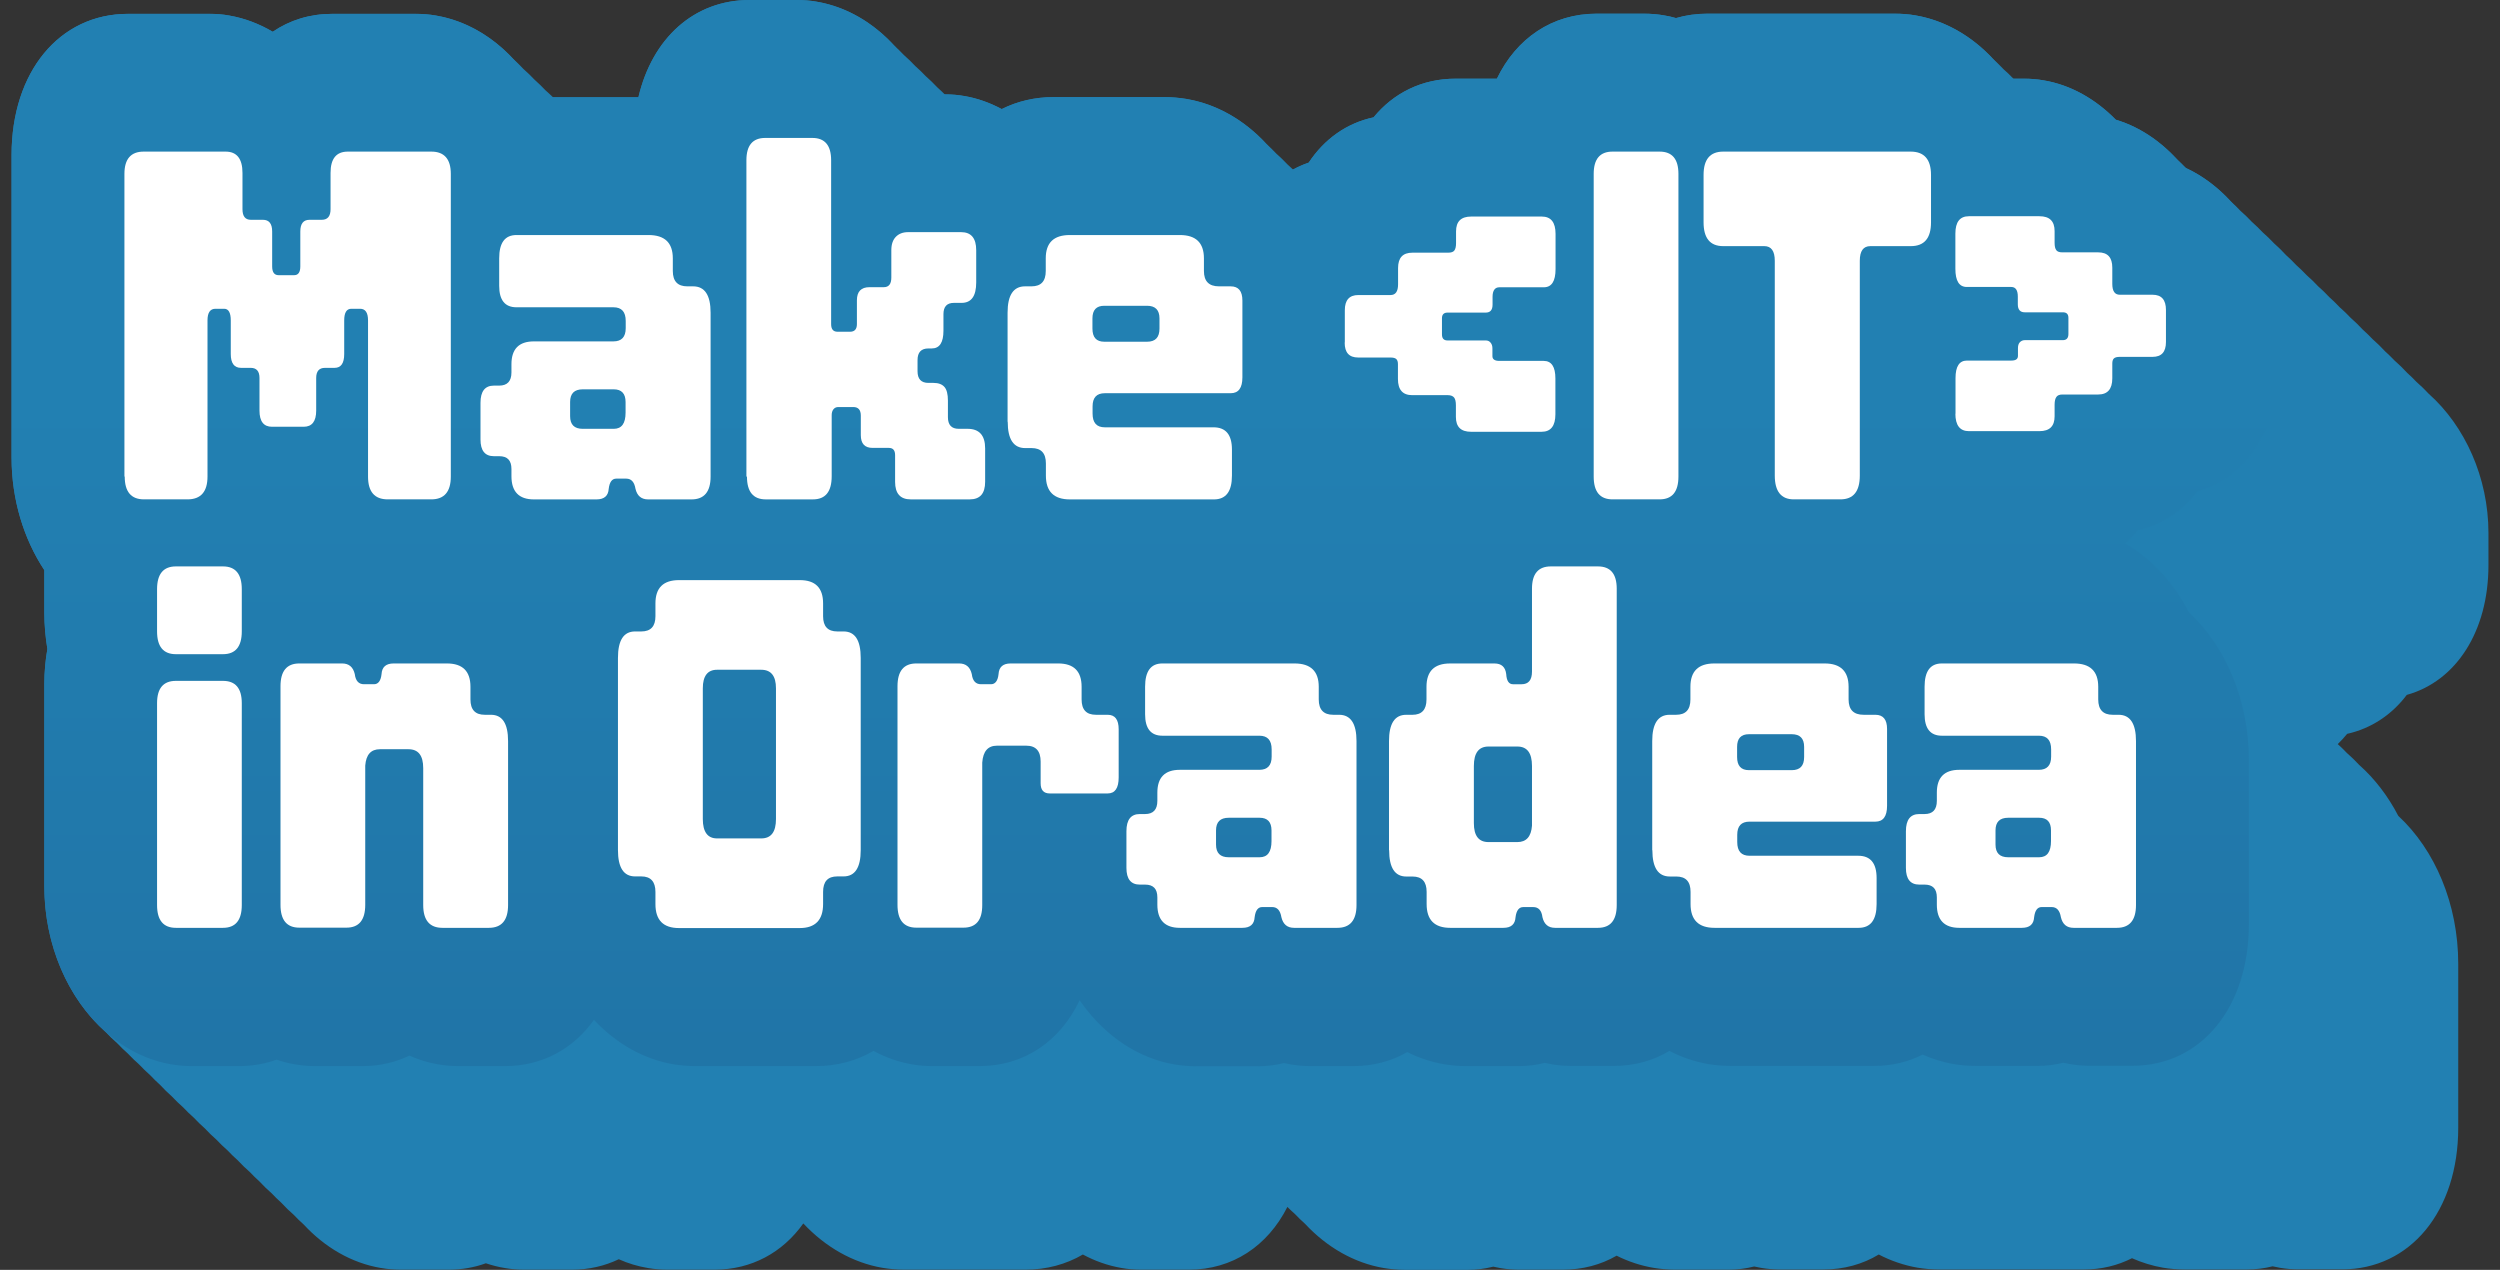
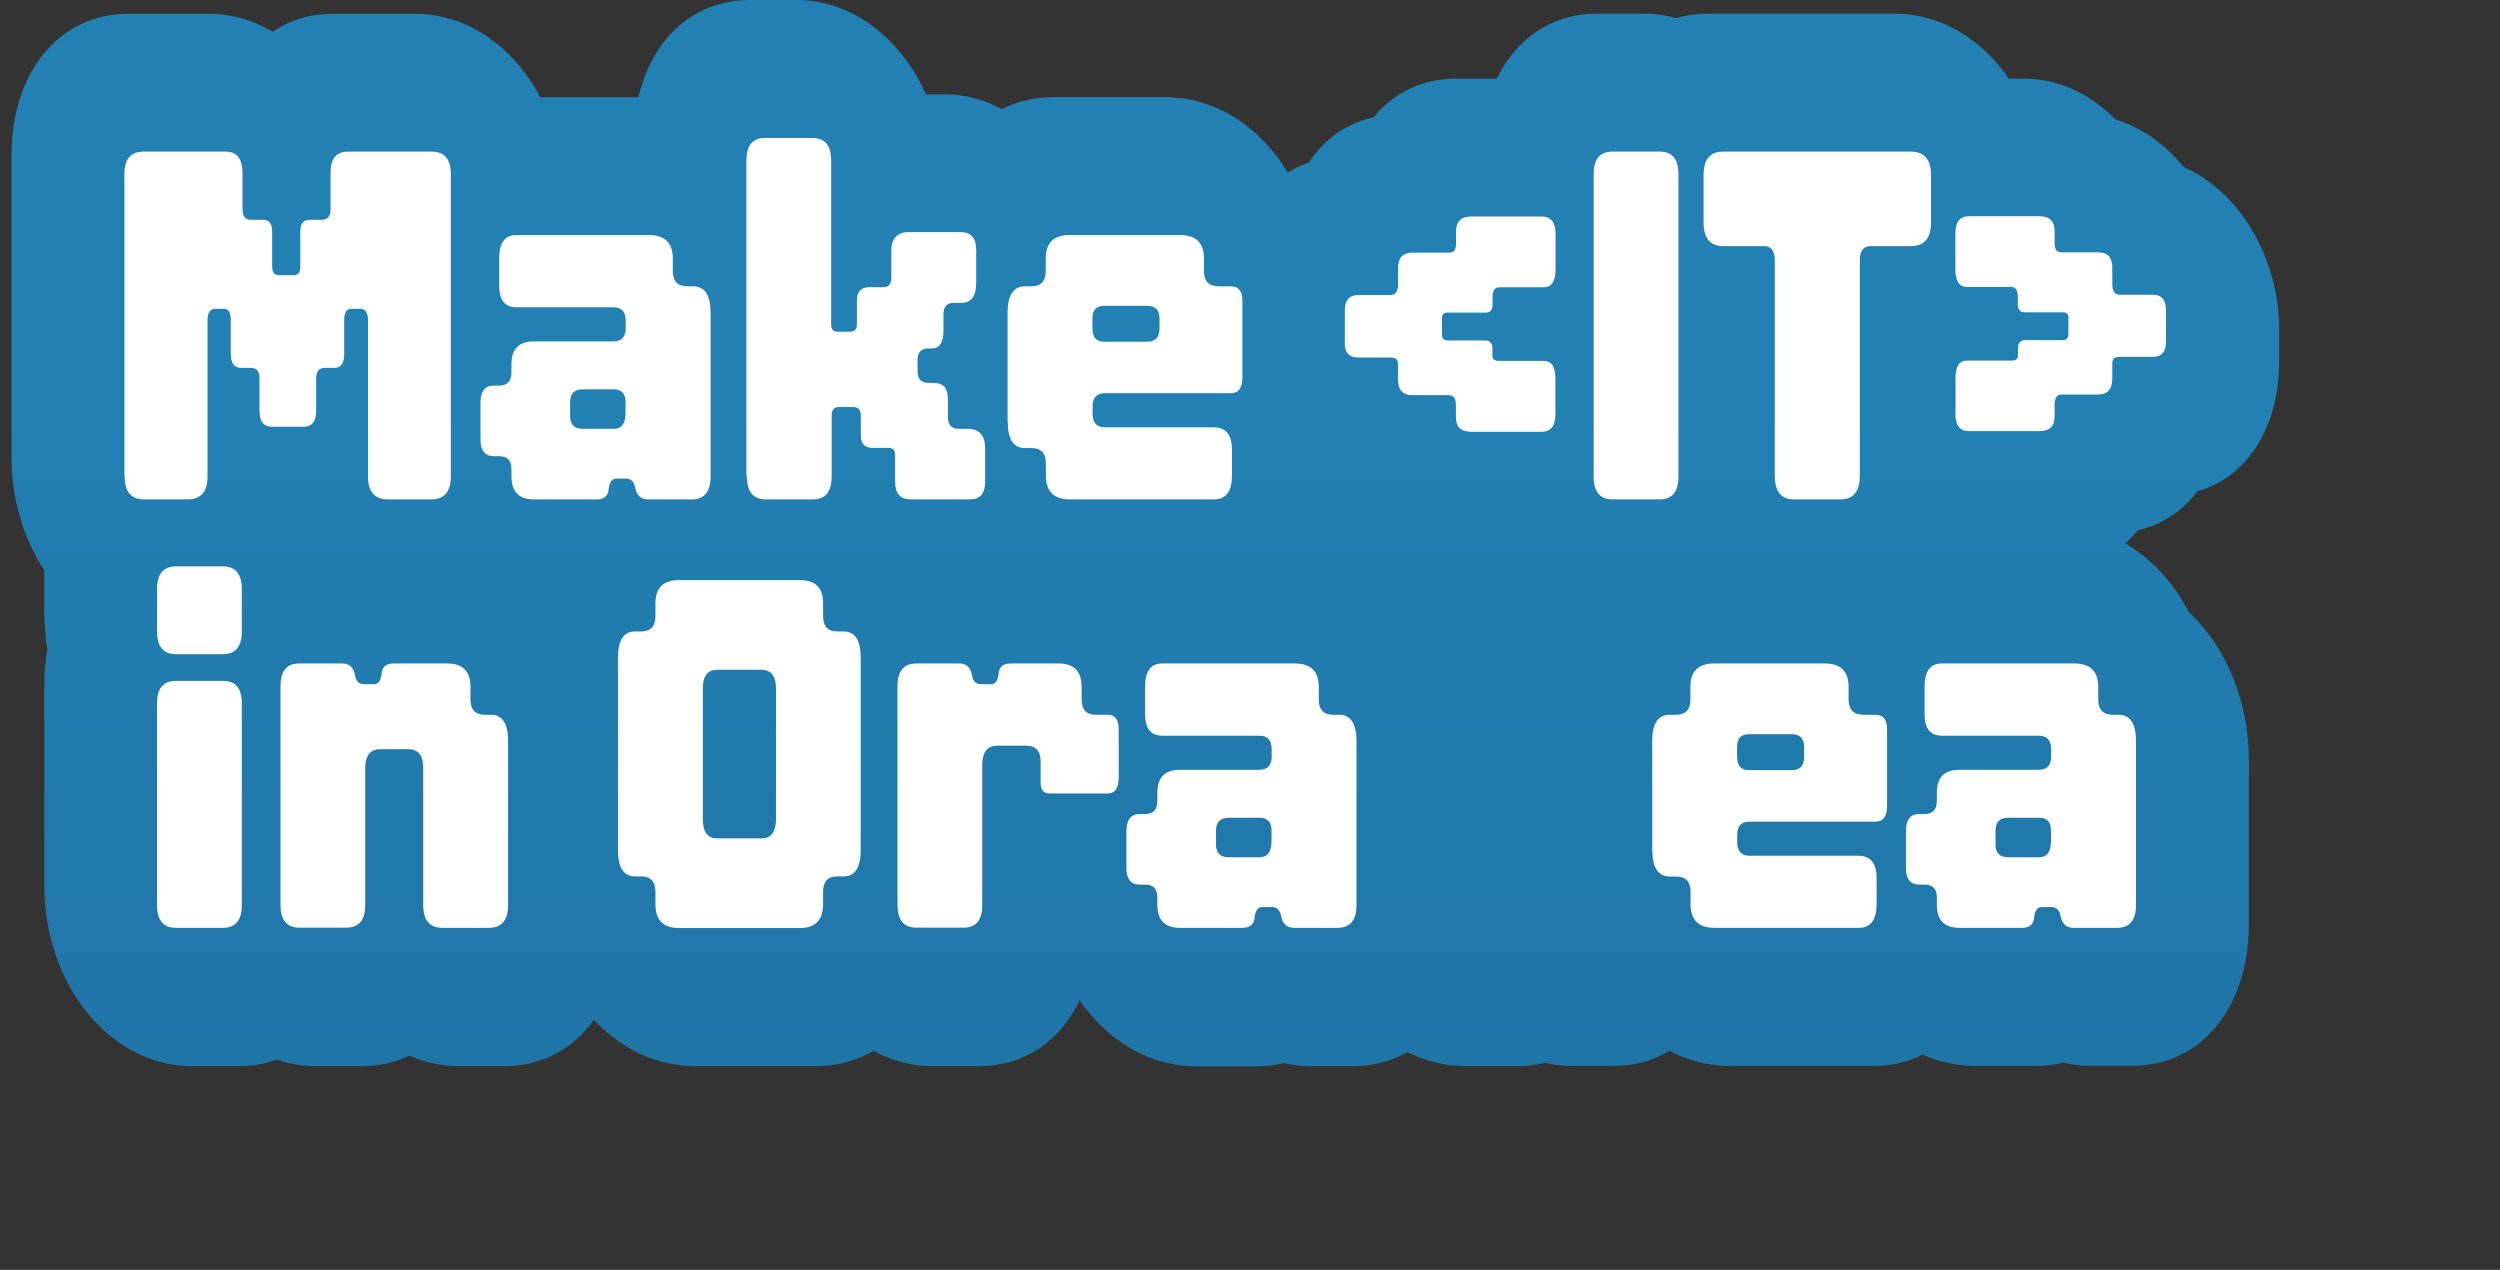
<svg xmlns="http://www.w3.org/2000/svg" width="126" height="64" viewBox="0 0 126 64" fill="none">
  <rect x="0" y="0" width="126" height="64" fill="#333333" stroke="none" />
-   <path d="M40.15 0.002C40.494 0.002 40.831 0.027 41.161 0.087C42.66 0.342 44.006 1.141 45.074 2.303C45.239 2.451 45.4 2.607 45.554 2.771C45.755 2.946 45.947 3.133 46.131 3.33C46.313 3.49 46.488 3.659 46.657 3.838C46.861 4.016 47.057 4.208 47.246 4.409C47.373 4.521 47.497 4.638 47.618 4.759H47.644C47.967 4.759 48.29 4.784 48.613 4.844C49.266 4.954 49.899 5.184 50.489 5.499C51.268 5.108 52.154 4.895 53.116 4.895H58.671C59.051 4.895 59.43 4.929 59.795 4.988C61.336 5.249 62.719 6.062 63.813 7.241C63.99 7.399 64.16 7.566 64.325 7.74C64.521 7.912 64.709 8.095 64.89 8.287C64.985 8.371 65.078 8.456 65.169 8.545C65.422 8.407 65.687 8.291 65.962 8.196C66.742 7.014 67.873 6.205 69.228 5.916C70.232 4.691 71.665 3.967 73.358 3.967H75.444C76.427 1.933 78.233 0.691 80.473 0.691H82.854C83.191 0.691 83.536 0.717 83.866 0.776C84.069 0.81 84.273 0.854 84.47 0.913C84.969 0.768 85.496 0.691 86.05 0.691H95.498C95.849 0.691 96.193 0.717 96.537 0.776C98.043 1.033 99.398 1.834 100.473 2.996C100.647 3.151 100.814 3.315 100.976 3.486C101.149 3.638 101.316 3.798 101.478 3.967H102.001C102.338 3.967 102.675 3.992 103.005 4.052C104.368 4.281 105.619 4.997 106.637 6.035C107.793 6.38 108.846 7.08 109.714 8.021C109.876 8.165 110.033 8.316 110.184 8.476C111.011 8.862 111.769 9.432 112.422 10.142C112.595 10.296 112.762 10.459 112.923 10.63C113.123 10.805 113.316 10.99 113.5 11.188C113.685 11.35 113.863 11.523 114.034 11.705C114.233 11.879 114.425 12.064 114.609 12.261C114.819 12.446 115.021 12.643 115.213 12.854C115.393 13.015 115.568 13.184 115.735 13.364C115.913 13.523 116.086 13.69 116.252 13.866C116.452 14.04 116.644 14.226 116.828 14.423C117.026 14.598 117.219 14.784 117.402 14.981C117.584 15.142 117.759 15.313 117.928 15.493C118.119 15.66 118.303 15.837 118.479 16.024C118.688 16.207 118.889 16.403 119.082 16.611C119.253 16.764 119.42 16.925 119.58 17.095C119.798 17.286 120.009 17.49 120.209 17.708C120.373 17.855 120.532 18.009 120.685 18.171C120.907 18.364 121.12 18.572 121.323 18.793C121.485 18.938 121.642 19.091 121.793 19.251C122.008 19.437 122.214 19.637 122.411 19.85C124.223 21.462 125.418 24.061 125.418 26.861V28.479C125.418 31.831 123.782 34.332 121.303 35.022C120.545 36.025 119.511 36.714 118.296 36.986C118.147 37.167 117.988 37.342 117.823 37.502C117.825 37.504 117.827 37.506 117.83 37.509C117.986 37.65 118.139 37.798 118.286 37.953C118.498 38.138 118.701 38.335 118.895 38.544C119.687 39.247 120.359 40.125 120.875 41.122C122.715 42.824 123.895 45.555 123.895 48.575V56.837C123.895 61.04 121.485 63.976 118.037 63.976H115.852C115.543 63.976 115.227 63.95 114.918 63.898C114.792 63.873 114.665 63.848 114.539 63.822C114.131 63.924 113.696 63.983 113.253 63.983H110.1C109.735 63.983 109.369 63.95 109.011 63.891C108.477 63.797 107.95 63.635 107.452 63.414C106.728 63.78 105.914 63.983 105.022 63.983H97.759C97.38 63.983 97 63.95 96.642 63.891C95.968 63.772 95.308 63.55 94.69 63.227C93.875 63.72 92.927 63.983 91.887 63.983H89.731C89.422 63.983 89.105 63.958 88.796 63.907C88.67 63.882 88.537 63.856 88.411 63.831C88.003 63.933 87.567 63.992 87.124 63.992H84.442C84.07 63.992 83.698 63.958 83.332 63.898C82.693 63.788 82.068 63.584 81.478 63.286C80.684 63.746 79.764 63.992 78.759 63.992H76.575C76.266 63.992 75.95 63.967 75.641 63.916C75.515 63.891 75.388 63.864 75.261 63.839C74.854 63.941 74.425 64.001 73.976 64.001H70.823C70.457 64.001 70.092 63.967 69.734 63.907C68.262 63.654 66.886 62.874 65.771 61.677C65.594 61.52 65.422 61.353 65.256 61.178C65.129 61.067 65.006 60.95 64.884 60.829C63.892 62.795 62.118 63.992 59.915 63.992H57.541C57.203 63.992 56.859 63.967 56.529 63.907C55.841 63.788 55.188 63.558 54.577 63.227C53.734 63.72 52.75 63.992 51.675 63.992H45.586C45.214 63.992 44.841 63.958 44.476 63.898C42.994 63.643 41.611 62.861 40.487 61.661C39.447 63.125 37.881 63.992 36.005 63.992H33.666C33.322 63.992 32.985 63.967 32.648 63.907C32.149 63.822 31.657 63.678 31.187 63.465C30.478 63.805 29.684 63.992 28.82 63.992H26.446C26.109 63.992 25.765 63.967 25.435 63.907C25.112 63.856 24.796 63.771 24.487 63.669C23.904 63.882 23.271 63.992 22.597 63.992H20.223C19.886 63.992 19.541 63.967 19.211 63.907H19.198C17.709 63.654 16.37 62.865 15.305 61.714C15.131 61.559 14.962 61.395 14.799 61.223C14.584 61.035 14.377 60.834 14.18 60.62C14.013 60.471 13.852 60.312 13.696 60.147C13.479 59.957 13.269 59.755 13.07 59.539C12.904 59.39 12.744 59.233 12.588 59.068C12.377 58.884 12.173 58.687 11.979 58.477C11.801 58.32 11.63 58.153 11.464 57.977C11.271 57.807 11.085 57.629 10.907 57.438C10.704 57.26 10.508 57.071 10.321 56.869C10.132 56.702 9.949 56.526 9.775 56.339C9.589 56.175 9.41 56.002 9.238 55.818C9.037 55.642 8.844 55.455 8.659 55.257C8.453 55.075 8.256 54.882 8.067 54.677C7.893 54.521 7.725 54.357 7.563 54.184C7.374 54.017 7.191 53.84 7.016 53.653C6.819 53.48 6.628 53.297 6.446 53.102C6.26 52.938 6.08 52.764 5.908 52.58C5.699 52.397 5.498 52.202 5.306 51.994C3.437 50.328 2.235 47.635 2.235 44.663V34.487C2.235 33.866 2.291 33.27 2.389 32.709C2.291 32.114 2.235 31.501 2.235 30.871V28.735C1.202 27.17 0.584 25.187 0.584 23.068V7.812C0.585 3.627 2.994 0.7 6.45 0.7H10.58C10.909 0.7 11.239 0.726 11.555 0.785C12.335 0.921 13.065 1.202 13.747 1.602C14.596 1.023 15.608 0.7 16.739 0.7H20.947C21.291 0.7 21.635 0.726 21.972 0.785C23.462 1.037 24.805 1.83 25.875 2.979C26.051 3.136 26.219 3.304 26.383 3.478C26.578 3.648 26.765 3.83 26.946 4.021C27.136 4.188 27.318 4.367 27.495 4.554C27.623 4.666 27.75 4.782 27.873 4.903H32.177C32.873 1.934 34.98 0.002 37.776 0.002H40.15Z" fill="#2280B2" />
  <path d="M8.645 53.646C4.986 53.025 2.233 49.162 2.233 44.661V34.485C2.233 33.864 2.289 33.268 2.387 32.706C2.289 32.111 2.233 31.498 2.233 30.869V28.733C1.2 27.167 0.582 25.185 0.582 23.066V7.811C0.582 3.625 2.991 0.698 6.447 0.698H10.577C10.907 0.698 11.237 0.723 11.553 0.783C12.333 0.919 13.063 1.2 13.745 1.6C14.595 1.021 15.606 0.698 16.737 0.698H20.944C21.288 0.698 21.632 0.723 21.97 0.783C24.189 1.157 26.085 2.731 27.23 4.901H31.887C31.986 4.901 32.077 4.901 32.175 4.901C32.871 1.931 34.978 0 37.773 0H40.147C40.491 0 40.829 0.026 41.159 0.085C43.561 0.493 45.57 2.297 46.672 4.756H47.642C47.965 4.756 48.288 4.782 48.611 4.841C49.264 4.952 49.896 5.182 50.486 5.496C51.266 5.105 52.151 4.892 53.113 4.892H58.669C59.048 4.892 59.428 4.926 59.793 4.986C61.907 5.343 63.726 6.739 64.906 8.696C65.236 8.491 65.588 8.321 65.96 8.194C66.74 7.011 67.87 6.203 69.226 5.913C70.23 4.688 71.663 3.965 73.356 3.965H75.442C76.425 1.931 78.23 0.689 80.471 0.689H82.852C83.189 0.689 83.533 0.715 83.864 0.774C84.067 0.808 84.271 0.851 84.468 0.91C84.966 0.766 85.493 0.689 86.048 0.689H95.495C95.846 0.689 96.19 0.715 96.534 0.774C98.431 1.098 100.089 2.28 101.248 3.965H101.999C102.336 3.965 102.673 3.99 103.003 4.05C104.366 4.28 105.616 4.994 106.635 6.032C107.948 6.424 109.128 7.275 110.055 8.415C112.837 9.64 114.867 12.95 114.867 16.6V18.217C114.867 21.569 113.23 24.07 110.751 24.759C109.992 25.764 108.96 26.453 107.745 26.725C107.548 26.963 107.337 27.193 107.112 27.389C108.447 28.163 109.557 29.38 110.322 30.86C112.163 32.562 113.343 35.293 113.343 38.313V46.575C113.343 50.778 110.933 53.714 107.485 53.714H105.3C104.991 53.714 104.675 53.688 104.366 53.637C104.24 53.612 104.113 53.586 103.987 53.561C103.579 53.663 103.144 53.722 102.701 53.722H99.548C99.183 53.722 98.817 53.688 98.459 53.629C97.925 53.535 97.398 53.373 96.9 53.152C96.176 53.518 95.362 53.722 94.469 53.722H87.207C86.828 53.722 86.448 53.688 86.09 53.629C85.416 53.51 84.756 53.288 84.138 52.965C83.323 53.459 82.374 53.722 81.335 53.722H79.179C78.87 53.722 78.553 53.697 78.245 53.646C78.118 53.62 77.985 53.595 77.858 53.569C77.451 53.671 77.015 53.731 76.573 53.731H73.89C73.517 53.731 73.145 53.697 72.78 53.637C72.141 53.527 71.516 53.322 70.926 53.025C70.132 53.484 69.212 53.731 68.207 53.731H66.023C65.714 53.731 65.398 53.705 65.089 53.654C64.962 53.629 64.836 53.603 64.71 53.578C64.302 53.68 63.874 53.739 63.424 53.739H60.27C59.905 53.739 59.54 53.705 59.182 53.646C57.398 53.339 55.754 52.259 54.546 50.6C54.504 50.54 54.455 50.472 54.413 50.413C53.436 52.471 51.624 53.731 49.362 53.731H46.989C46.651 53.731 46.307 53.705 45.977 53.646C45.289 53.527 44.636 53.297 44.024 52.965C43.181 53.459 42.198 53.731 41.124 53.731H35.034C34.662 53.731 34.289 53.697 33.924 53.637C32.442 53.382 31.058 52.599 29.935 51.4C28.895 52.863 27.329 53.731 25.453 53.731H23.114C22.77 53.731 22.433 53.705 22.096 53.646C21.597 53.561 21.106 53.416 20.635 53.203C19.926 53.544 19.132 53.731 18.268 53.731H15.894C15.557 53.731 15.213 53.705 14.883 53.646C14.559 53.595 14.243 53.51 13.934 53.407C13.351 53.62 12.719 53.731 12.045 53.731H9.671C9.334 53.731 8.99 53.705 8.659 53.646H8.645Z" fill="url(#paint0_linear_182_17916)" />
  <path d="M6.271 24.019V8.764C6.271 8.015 6.595 7.641 7.241 7.641H11.371C11.933 7.641 12.221 7.998 12.221 8.713V10.542C12.221 10.899 12.361 11.078 12.642 11.078H13.253C13.562 11.078 13.717 11.274 13.717 11.665V13.426C13.717 13.716 13.822 13.869 14.04 13.869H14.826C15.03 13.869 15.136 13.724 15.136 13.426V11.665C15.136 11.274 15.29 11.078 15.599 11.078H16.217C16.512 11.078 16.66 10.899 16.66 10.542V8.713C16.66 7.998 16.948 7.641 17.531 7.641H21.738C22.391 7.641 22.721 8.015 22.721 8.764V24.019C22.721 24.785 22.391 25.168 21.738 25.168H19.54C18.879 25.168 18.549 24.785 18.549 24.019V16.149C18.549 15.758 18.416 15.562 18.149 15.562H17.706C17.468 15.562 17.348 15.758 17.348 16.149V17.842C17.348 18.31 17.186 18.54 16.863 18.54H16.379C16.084 18.54 15.936 18.71 15.936 19.05V20.693C15.936 21.237 15.726 21.509 15.304 21.509H13.71C13.288 21.509 13.078 21.237 13.078 20.693V19.05C13.078 18.71 12.93 18.54 12.635 18.54H12.15C11.806 18.54 11.631 18.31 11.631 17.842V16.149C11.631 15.758 11.518 15.562 11.3 15.562H10.858C10.591 15.562 10.458 15.758 10.458 16.149V24.019C10.458 24.785 10.12 25.168 9.453 25.168H7.255C6.609 25.168 6.286 24.785 6.286 24.019H6.271Z" fill="white" />
  <path d="M24.217 22.158V20.303C24.217 19.724 24.442 19.435 24.892 19.435H25.159C25.566 19.435 25.777 19.214 25.777 18.772V18.355C25.777 17.589 26.156 17.206 26.907 17.206H30.918C31.325 17.206 31.536 16.985 31.536 16.542V16.177C31.536 15.717 31.332 15.487 30.918 15.487H26.029C25.453 15.487 25.159 15.13 25.159 14.407V13.02C25.159 12.237 25.447 11.846 26.029 11.846H32.688C33.503 11.846 33.91 12.237 33.91 13.02V13.658C33.91 14.177 34.156 14.432 34.641 14.432H34.936C35.519 14.432 35.814 14.875 35.814 15.76V24.021C35.814 24.787 35.49 25.17 34.851 25.17H32.667C32.323 25.17 32.112 24.991 32.028 24.634C31.972 24.294 31.817 24.123 31.564 24.123H31.058C30.848 24.123 30.721 24.294 30.679 24.634C30.658 24.991 30.454 25.17 30.061 25.17H26.907C26.156 25.17 25.777 24.779 25.777 24.004V23.638C25.777 23.204 25.573 22.992 25.159 22.992H24.892C24.442 22.992 24.217 22.711 24.217 22.149V22.158ZM28.734 20.975C28.734 21.401 28.944 21.613 29.373 21.613H30.932C31.332 21.613 31.529 21.341 31.529 20.797V20.261C31.529 19.835 31.325 19.622 30.932 19.622H29.373C28.944 19.622 28.734 19.835 28.734 20.261V20.975Z" fill="white" />
  <path d="M37.619 24.02V8.075C37.619 7.327 37.935 6.952 38.567 6.952H40.941C41.573 6.952 41.889 7.327 41.889 8.075V16.337C41.889 16.592 41.995 16.72 42.212 16.72H42.844C43.069 16.72 43.188 16.592 43.188 16.337V15.137C43.188 14.695 43.399 14.474 43.821 14.474H44.544C44.797 14.474 44.923 14.312 44.923 13.989V12.61C44.923 12.312 45.001 12.091 45.148 11.938C45.296 11.785 45.499 11.7 45.766 11.7H48.442C48.948 11.7 49.201 12.006 49.201 12.61V14.235C49.201 14.925 48.955 15.265 48.463 15.265H48.077C47.726 15.265 47.55 15.452 47.55 15.835V16.669C47.55 17.264 47.354 17.562 46.96 17.562H46.792C46.426 17.562 46.244 17.758 46.244 18.149V18.711C46.244 19.102 46.426 19.298 46.792 19.298H47.045C47.297 19.298 47.48 19.366 47.599 19.502C47.719 19.638 47.775 19.868 47.775 20.191V21.025C47.775 21.416 47.958 21.612 48.316 21.612H48.766C49.355 21.612 49.651 21.944 49.651 22.599V24.284C49.651 24.879 49.391 25.169 48.871 25.169H45.9C45.373 25.169 45.113 24.871 45.113 24.284V22.939C45.113 22.693 45.008 22.574 44.797 22.574H43.982C43.582 22.574 43.385 22.361 43.385 21.927V20.948C43.385 20.659 43.259 20.515 43.006 20.515H42.254C42.149 20.515 42.072 20.549 42.008 20.625C41.945 20.702 41.917 20.804 41.917 20.923V24.003C41.917 24.786 41.601 25.169 40.969 25.169H38.595C37.963 25.169 37.647 24.786 37.647 24.02H37.619Z" fill="white" />
  <path d="M50.782 21.256V15.76C50.782 14.875 51.077 14.432 51.66 14.432H51.983C52.468 14.432 52.706 14.177 52.706 13.658V13.02C52.706 12.237 53.107 11.846 53.914 11.846H59.47C60.271 11.846 60.678 12.237 60.678 13.02V13.658C60.678 14.177 60.931 14.432 61.437 14.432H62.027C62.42 14.432 62.617 14.671 62.617 15.147V19.018C62.617 19.554 62.42 19.818 62.027 19.818H55.684C55.27 19.818 55.066 20.039 55.066 20.482V20.848C55.066 21.307 55.27 21.537 55.684 21.537H61.163C61.781 21.537 62.09 21.911 62.09 22.66V23.97C62.09 24.77 61.788 25.17 61.184 25.17H53.921C53.114 25.17 52.713 24.77 52.713 23.97V23.358C52.713 22.839 52.474 22.583 51.99 22.583H51.667C51.084 22.583 50.789 22.141 50.789 21.256H50.782ZM55.059 16.559C55.059 17.002 55.256 17.223 55.656 17.223H57.813C58.234 17.223 58.438 17.002 58.438 16.559V16.049C58.438 15.623 58.227 15.411 57.813 15.411H55.656C55.256 15.411 55.059 15.623 55.059 16.049V16.559Z" fill="white" />
  <path d="M67.779 17.253V15.636C67.779 15.126 68.004 14.87 68.461 14.87H70.083C70.336 14.87 70.463 14.692 70.463 14.326V13.509C70.463 12.99 70.701 12.735 71.186 12.735H72.984C73.139 12.735 73.244 12.701 73.3 12.624C73.356 12.548 73.385 12.429 73.385 12.25V11.663C73.385 11.161 73.637 10.914 74.15 10.914H77.704C78.168 10.914 78.4 11.203 78.4 11.79V13.56C78.4 14.173 78.203 14.479 77.809 14.479H75.569C75.344 14.479 75.225 14.641 75.225 14.964V15.355C75.225 15.619 75.112 15.755 74.881 15.755H72.956C72.773 15.755 72.675 15.849 72.675 16.036V16.853C72.675 17.057 72.766 17.159 72.956 17.159H74.881C74.986 17.159 75.063 17.193 75.126 17.27C75.19 17.346 75.218 17.44 75.218 17.559V17.951C75.218 18.104 75.33 18.189 75.562 18.189H77.802C78.196 18.189 78.392 18.487 78.392 19.074V20.877C78.392 21.465 78.161 21.762 77.697 21.762H74.143C73.63 21.762 73.377 21.516 73.377 21.014V20.427C73.377 20.248 73.349 20.112 73.286 20.035C73.223 19.959 73.118 19.916 72.977 19.916H71.179C70.694 19.916 70.456 19.644 70.456 19.099V18.35C70.456 18.231 70.427 18.146 70.371 18.095C70.315 18.044 70.217 18.019 70.076 18.019H68.454C67.997 18.019 67.772 17.772 67.772 17.27L67.779 17.253Z" fill="white" />
  <path d="M80.322 24.019V8.764C80.322 8.015 80.638 7.641 81.27 7.641H83.644C84.277 7.641 84.593 8.015 84.593 8.764V24.019C84.593 24.785 84.277 25.168 83.644 25.168H81.27C80.638 25.168 80.322 24.785 80.322 24.019Z" fill="white" />
  <path d="M85.86 11.206V8.815C85.86 8.032 86.19 7.641 86.85 7.641H96.297C96.979 7.641 97.323 8.032 97.323 8.815V11.206C97.323 12.005 96.986 12.405 96.304 12.405H94.267C93.909 12.405 93.734 12.652 93.734 13.146V23.968C93.734 24.768 93.41 25.168 92.757 25.168H90.404C89.772 25.168 89.449 24.768 89.449 23.968V13.146C89.449 12.652 89.273 12.405 88.922 12.405H86.85C86.19 12.405 85.86 12.005 85.86 11.206Z" fill="white" />
  <path d="M98.558 20.862V19.058C98.558 18.471 98.748 18.173 99.134 18.173H101.375C101.593 18.173 101.705 18.097 101.705 17.935V17.544C101.705 17.424 101.733 17.322 101.796 17.254C101.859 17.186 101.944 17.144 102.042 17.144H103.967C104.149 17.144 104.248 17.041 104.248 16.837V16.02C104.248 15.833 104.156 15.74 103.967 15.74H102.042C101.817 15.74 101.698 15.604 101.698 15.34V14.948C101.698 14.625 101.586 14.463 101.368 14.463H99.127C98.741 14.463 98.551 14.157 98.551 13.545V11.775C98.551 11.188 98.776 10.898 99.233 10.898H102.787C103.299 10.898 103.552 11.145 103.552 11.647V12.234C103.552 12.413 103.58 12.532 103.637 12.609C103.693 12.685 103.798 12.719 103.946 12.719H105.751C106.228 12.719 106.46 12.975 106.46 13.493V14.31C106.46 14.676 106.587 14.855 106.839 14.855H108.49C108.94 14.855 109.164 15.11 109.164 15.621V17.237C109.164 17.739 108.94 17.986 108.49 17.986H106.839C106.699 17.986 106.601 18.012 106.544 18.062C106.488 18.114 106.46 18.199 106.46 18.318V19.067C106.46 19.611 106.221 19.883 105.751 19.883H103.946C103.798 19.883 103.7 19.926 103.644 20.003C103.587 20.079 103.552 20.207 103.552 20.394V20.981C103.552 21.483 103.299 21.73 102.787 21.73H99.233C98.776 21.73 98.551 21.432 98.551 20.845L98.558 20.862Z" fill="white" />
  <path d="M7.916 31.823V29.695C7.916 28.93 8.232 28.547 8.864 28.547H11.238C11.87 28.547 12.186 28.93 12.186 29.695V31.823C12.186 32.588 11.87 32.971 11.238 32.971H8.864C8.232 32.971 7.916 32.588 7.916 31.823ZM7.916 45.615V35.439C7.916 34.69 8.232 34.316 8.864 34.316H11.238C11.87 34.316 12.186 34.69 12.186 35.439V45.615C12.186 46.381 11.87 46.763 11.238 46.763H8.864C8.232 46.763 7.916 46.381 7.916 45.615Z" fill="white" />
  <path d="M14.137 45.614V34.587C14.137 33.821 14.453 33.438 15.085 33.438H17.242C17.586 33.438 17.797 33.617 17.881 33.974C17.923 34.315 18.078 34.485 18.345 34.485H18.85C19.061 34.485 19.194 34.315 19.23 33.974C19.251 33.617 19.454 33.438 19.841 33.438H22.524C23.317 33.438 23.711 33.83 23.711 34.613V35.251C23.711 35.77 23.95 36.025 24.434 36.025H24.743C25.319 36.025 25.607 36.468 25.607 37.352V45.614C25.607 46.38 25.284 46.763 24.638 46.763H22.299C21.653 46.763 21.33 46.38 21.33 45.614V38.714C21.33 38.076 21.084 37.761 20.585 37.761H19.152C18.696 37.761 18.45 38.033 18.408 38.586V45.605C18.408 46.371 18.092 46.754 17.459 46.754H15.085C14.453 46.754 14.137 46.371 14.137 45.605V45.614Z" fill="white" />
  <path d="M31.145 42.843V33.161C31.145 32.267 31.433 31.825 32.008 31.825H32.325C32.795 31.825 33.034 31.57 33.034 31.059V30.412C33.034 29.63 33.427 29.238 34.221 29.238H40.311C41.097 29.238 41.484 29.63 41.484 30.412V31.059C41.484 31.57 41.722 31.825 42.2 31.825H42.516C43.092 31.825 43.38 32.267 43.38 33.161V42.843C43.38 43.728 43.092 44.171 42.516 44.171H42.2C41.722 44.171 41.484 44.426 41.484 44.953V45.566C41.484 46.366 41.09 46.774 40.311 46.774H34.221C33.427 46.774 33.034 46.374 33.034 45.566V44.953C33.034 44.434 32.795 44.171 32.325 44.171H32.008C31.433 44.171 31.145 43.728 31.145 42.843ZM35.422 41.278C35.422 41.924 35.661 42.256 36.139 42.256H38.365C38.864 42.256 39.109 41.933 39.109 41.278V34.692C39.109 34.071 38.864 33.756 38.365 33.756H36.139C35.661 33.756 35.422 34.071 35.422 34.692V41.278Z" fill="white" />
  <path d="M45.234 45.614V34.587C45.234 33.821 45.55 33.438 46.183 33.438H48.339C48.683 33.438 48.894 33.617 48.978 33.974C49.02 34.315 49.175 34.485 49.442 34.485H49.947C50.158 34.485 50.291 34.315 50.327 33.974C50.348 33.617 50.551 33.438 50.938 33.438H53.333C54.12 33.438 54.513 33.83 54.513 34.613V35.251C54.513 35.77 54.752 36.025 55.236 36.025H55.826C56.199 36.025 56.381 36.272 56.381 36.757V39.182C56.381 39.718 56.199 39.99 55.826 39.99H52.911C52.602 39.99 52.448 39.82 52.448 39.48V38.382C52.448 37.854 52.209 37.582 51.724 37.582H50.249C49.793 37.582 49.547 37.863 49.505 38.433V45.623C49.505 46.38 49.189 46.754 48.557 46.754H46.183C45.55 46.754 45.234 46.371 45.234 45.605V45.614Z" fill="white" />
  <path d="M56.772 43.751V41.896C56.772 41.317 56.997 41.028 57.446 41.028H57.713C58.12 41.028 58.331 40.807 58.331 40.364V39.947C58.331 39.182 58.711 38.799 59.462 38.799H63.473C63.88 38.799 64.091 38.578 64.091 38.135V37.769C64.091 37.31 63.887 37.08 63.473 37.08H58.584C58.008 37.08 57.713 36.723 57.713 35.999V34.613C57.713 33.83 58.001 33.438 58.584 33.438H65.243C66.058 33.438 66.465 33.83 66.465 34.613V35.251C66.465 35.77 66.711 36.025 67.195 36.025H67.49C68.073 36.025 68.368 36.468 68.368 37.352V45.614C68.368 46.38 68.045 46.763 67.406 46.763H65.222C64.877 46.763 64.667 46.584 64.582 46.227C64.526 45.886 64.372 45.716 64.119 45.716H63.613C63.403 45.716 63.276 45.886 63.234 46.227C63.213 46.584 63.009 46.763 62.616 46.763H59.462C58.711 46.763 58.331 46.371 58.331 45.597V45.231C58.331 44.797 58.128 44.584 57.713 44.584H57.446C56.997 44.584 56.772 44.304 56.772 43.742V43.751ZM61.288 42.568C61.288 42.993 61.499 43.206 61.928 43.206H63.487C63.887 43.206 64.084 42.934 64.084 42.389V41.853C64.084 41.428 63.88 41.215 63.487 41.215H61.928C61.499 41.215 61.288 41.428 61.288 41.853V42.568Z" fill="white" />
-   <path d="M70.006 42.85V37.353C70.006 36.468 70.294 36.026 70.87 36.026H71.186C71.656 36.026 71.895 35.77 71.895 35.252V34.613C71.895 33.831 72.289 33.439 73.082 33.439H75.323C75.674 33.439 75.871 33.618 75.913 33.975C75.934 34.316 76.046 34.486 76.257 34.486H76.686C77.037 34.486 77.212 34.273 77.212 33.848V29.67C77.212 28.921 77.528 28.547 78.16 28.547H80.535C81.167 28.547 81.483 28.921 81.483 29.67V45.615C81.483 46.381 81.167 46.763 80.535 46.763H78.378C78.034 46.763 77.823 46.585 77.739 46.227C77.697 45.887 77.542 45.717 77.275 45.717H76.77C76.559 45.717 76.426 45.887 76.383 46.227C76.362 46.585 76.159 46.763 75.772 46.763H73.089C72.296 46.763 71.902 46.364 71.902 45.564V44.951C71.902 44.432 71.663 44.177 71.193 44.177H70.877C70.301 44.177 70.013 43.734 70.013 42.85H70.006ZM74.283 41.488C74.283 42.126 74.529 42.441 75.021 42.441H76.475C76.924 42.441 77.17 42.169 77.212 41.616V38.604C77.212 37.949 76.966 37.625 76.475 37.625H75.021C74.529 37.625 74.283 37.949 74.283 38.604V41.497V41.488Z" fill="white" />
  <path d="M83.272 42.849V37.352C83.272 36.468 83.567 36.025 84.15 36.025H84.474C84.958 36.025 85.197 35.77 85.197 35.251V34.613C85.197 33.83 85.597 33.438 86.405 33.438H91.961C92.762 33.438 93.169 33.83 93.169 34.613V35.251C93.169 35.77 93.422 36.025 93.928 36.025H94.518C94.911 36.025 95.108 36.263 95.108 36.74V40.611C95.108 41.147 94.911 41.411 94.518 41.411H88.175C87.761 41.411 87.557 41.632 87.557 42.075V42.44C87.557 42.9 87.761 43.13 88.175 43.13H93.654C94.272 43.13 94.581 43.504 94.581 44.253V45.563C94.581 46.363 94.279 46.763 93.675 46.763H86.412C85.604 46.763 85.204 46.363 85.204 45.563V44.95C85.204 44.431 84.965 44.176 84.481 44.176H84.157C83.575 44.176 83.279 43.734 83.279 42.849H83.272ZM87.55 38.152C87.55 38.595 87.747 38.816 88.147 38.816H90.303C90.725 38.816 90.928 38.595 90.928 38.152V37.642C90.928 37.216 90.718 37.004 90.303 37.004H88.147C87.747 37.004 87.55 37.216 87.55 37.642V38.152Z" fill="white" />
  <path d="M96.058 43.751V41.896C96.058 41.317 96.283 41.028 96.732 41.028H96.999C97.407 41.028 97.617 40.807 97.617 40.364V39.947C97.617 39.182 97.997 38.799 98.748 38.799H102.759C103.166 38.799 103.377 38.578 103.377 38.135V37.769C103.377 37.31 103.173 37.08 102.759 37.08H97.87C97.294 37.08 96.999 36.723 96.999 35.999V34.613C96.999 33.83 97.287 33.438 97.87 33.438H104.529C105.344 33.438 105.751 33.83 105.751 34.613V35.251C105.751 35.77 105.997 36.025 106.481 36.025H106.776C107.359 36.025 107.654 36.468 107.654 37.352V45.614C107.654 46.38 107.331 46.763 106.692 46.763H104.508C104.164 46.763 103.953 46.584 103.869 46.227C103.812 45.886 103.658 45.716 103.405 45.716H102.899C102.689 45.716 102.562 45.886 102.52 46.227C102.499 46.584 102.295 46.763 101.902 46.763H98.748C97.997 46.763 97.617 46.371 97.617 45.597V45.231C97.617 44.797 97.414 44.584 96.999 44.584H96.732C96.283 44.584 96.058 44.304 96.058 43.742V43.751ZM100.574 42.568C100.574 42.993 100.785 43.206 101.214 43.206H102.773C103.173 43.206 103.37 42.934 103.37 42.389V41.853C103.37 41.428 103.173 41.215 102.773 41.215H101.214C100.785 41.215 100.574 41.428 100.574 41.853V42.568Z" fill="white" />
  <defs>
    <linearGradient id="paint0_linear_182_17916" x1="2.945" y1="178.233" x2="2.952" y2="20.097" gradientUnits="userSpaceOnUse">
      <stop stop-color="#1A4A7E" />
      <stop offset="1" stop-color="#2280B2" />
    </linearGradient>
  </defs>
</svg>